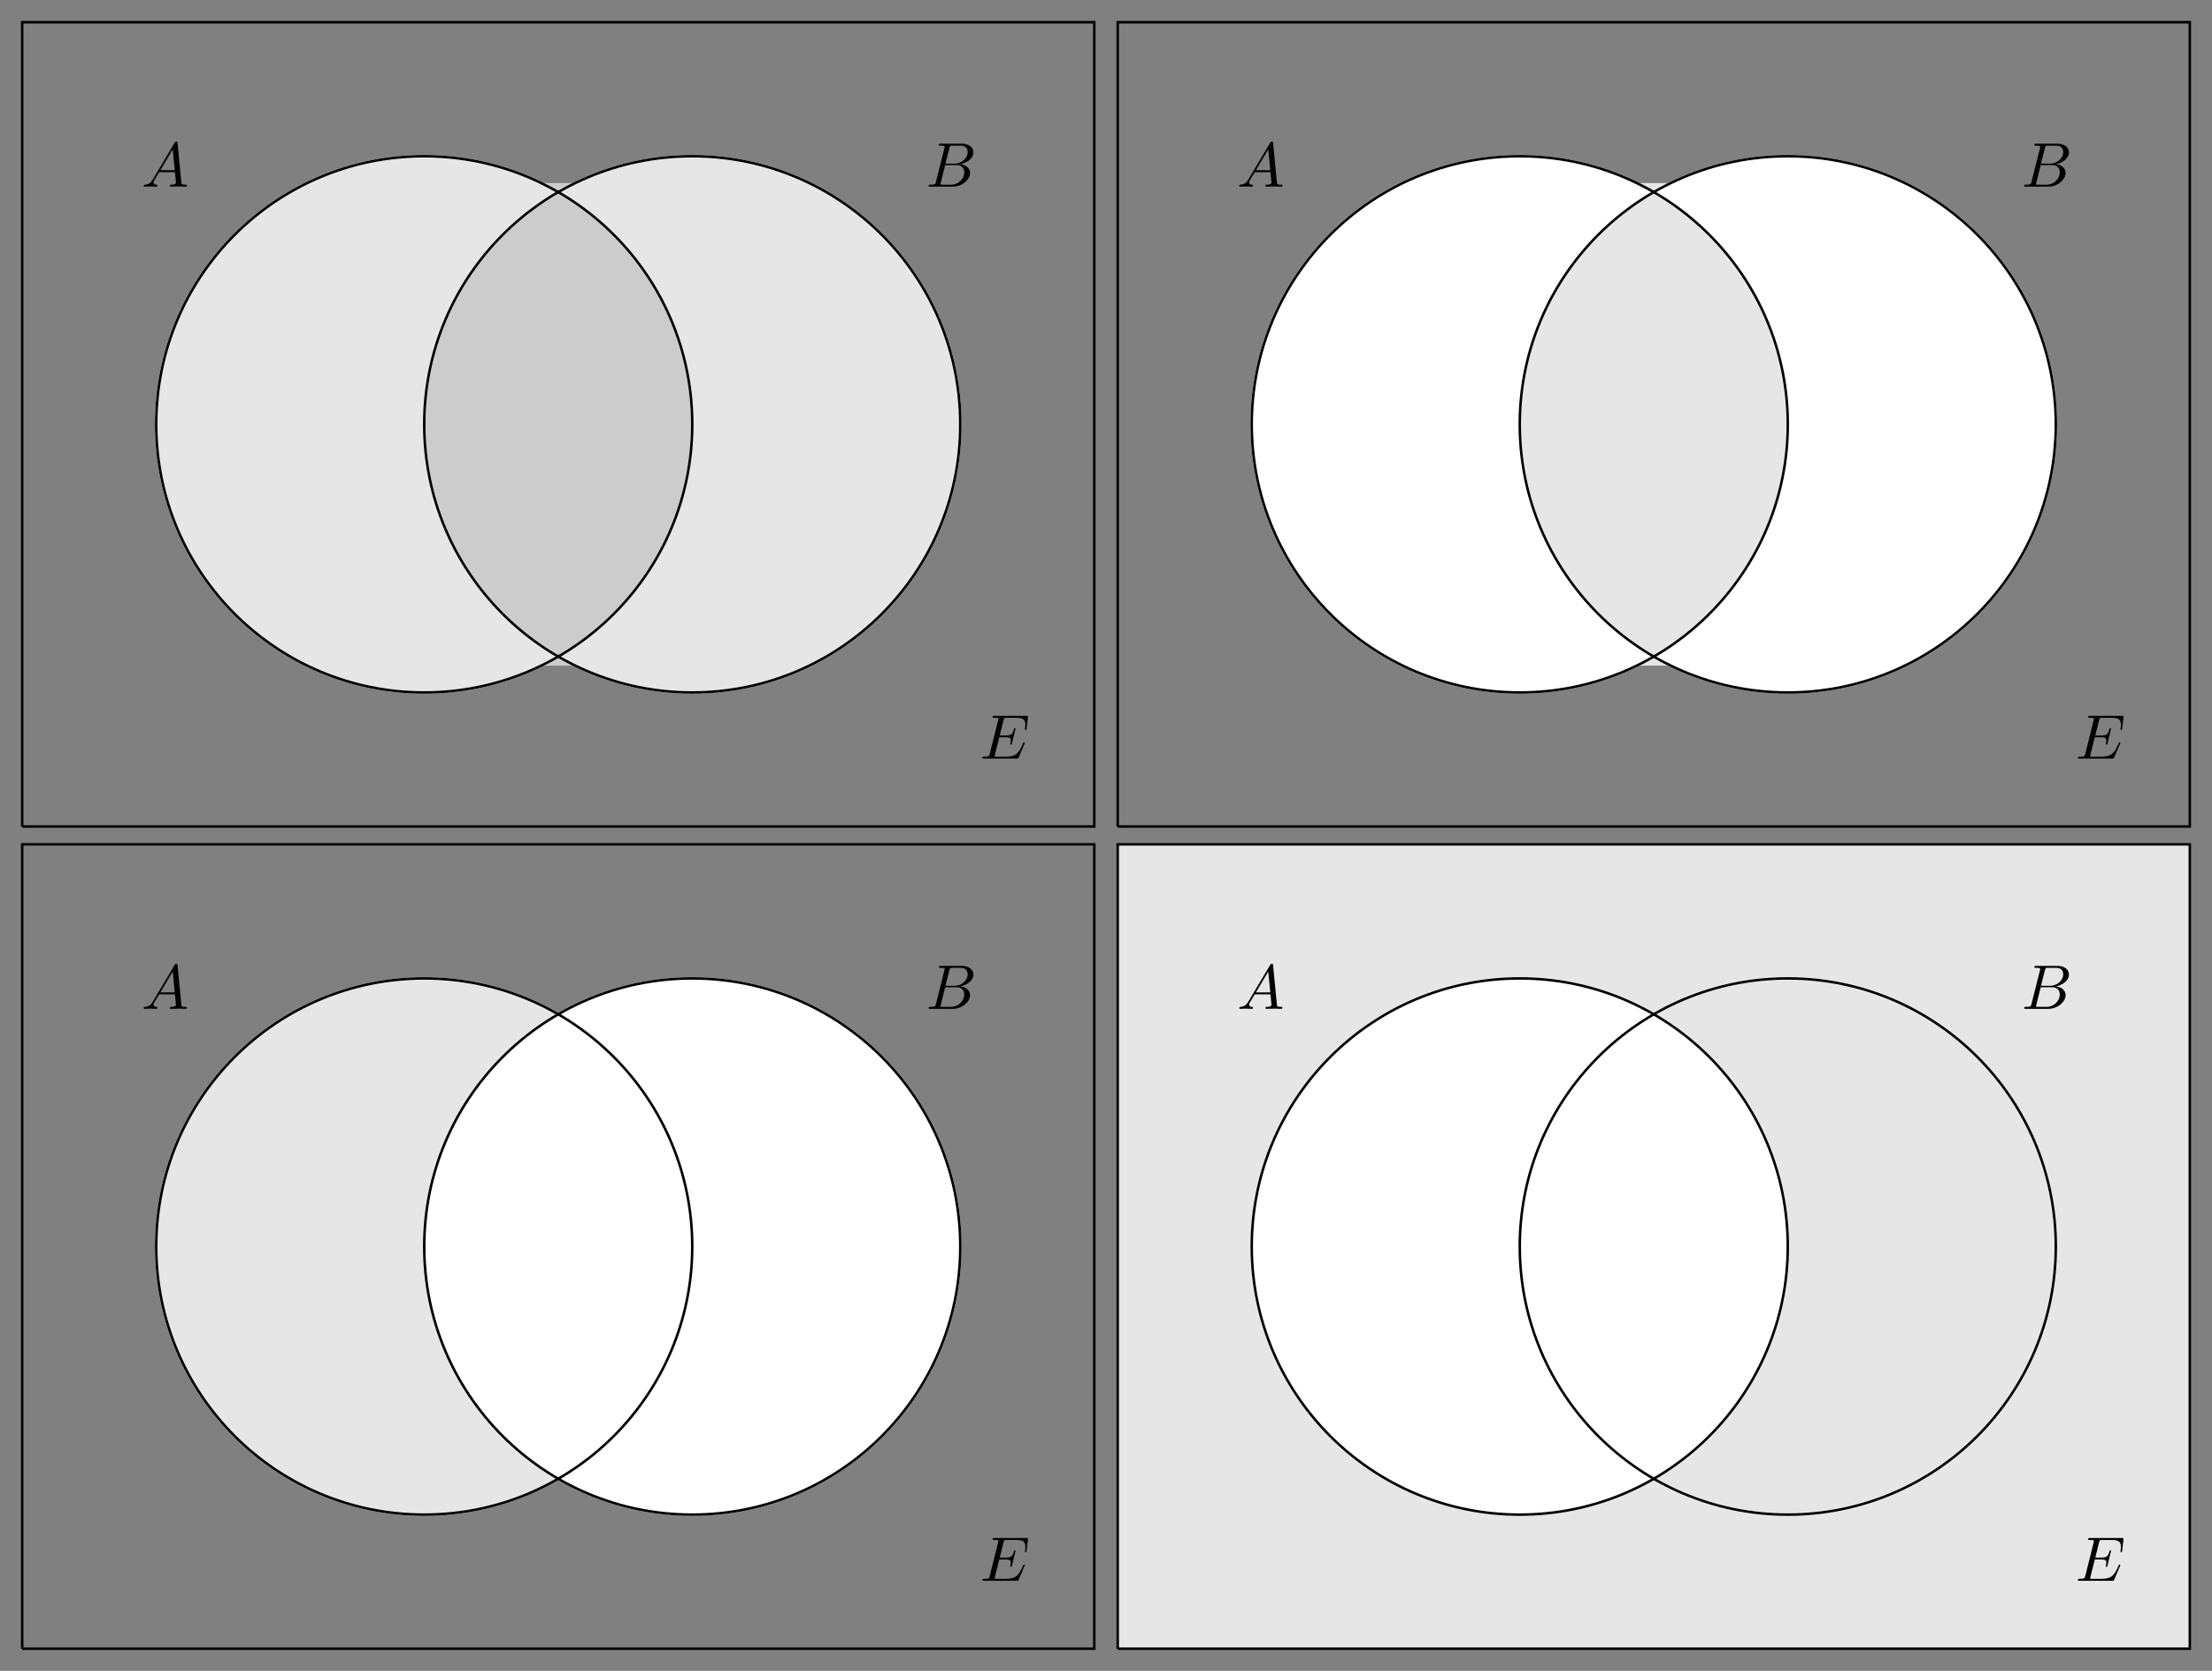
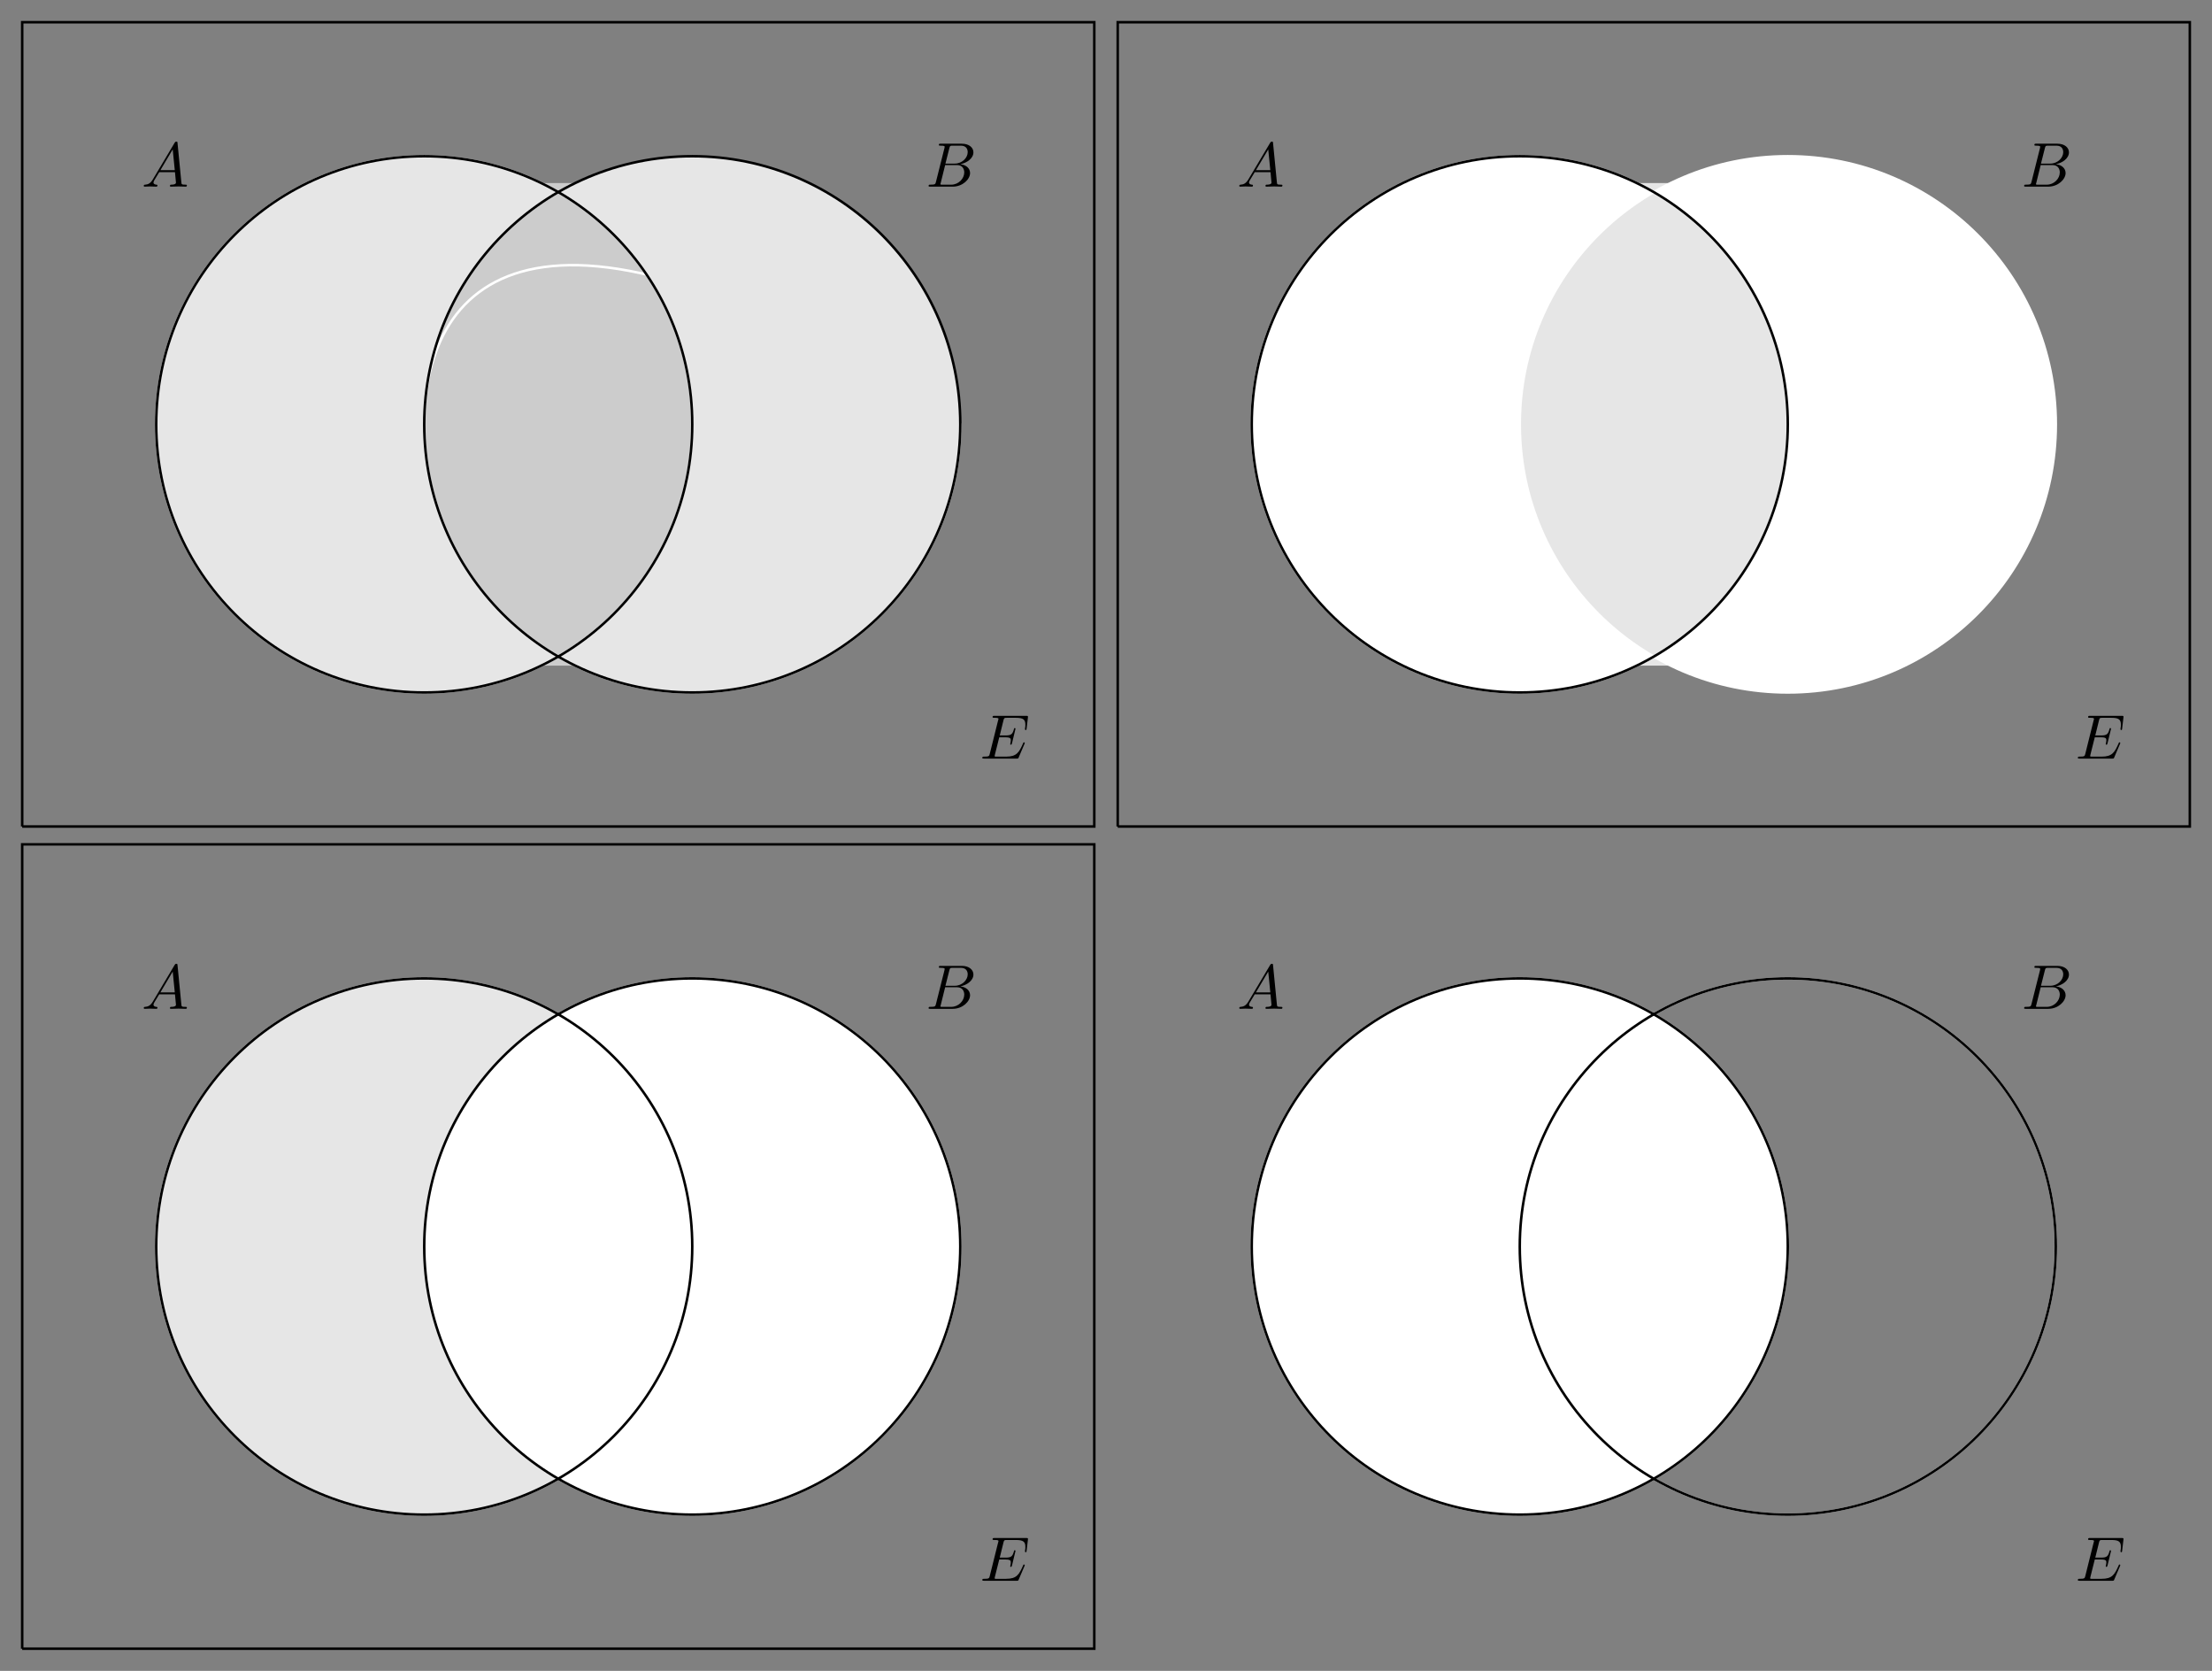
<svg xmlns="http://www.w3.org/2000/svg" xmlns:xlink="http://www.w3.org/1999/xlink" width="350.915pt" height="264.992pt" viewBox="0 0 350.915 264.992">
  <rect x="0" y="0" width="350.915" height="264.992" fill="#808080" stroke="none" />
  <defs>
    <g>
      <g id="glyph-0-0">
        <path d="M 1.781 -1.141 C 1.391 -0.484 1 -0.344 0.562 -0.312 C 0.438 -0.297 0.344 -0.297 0.344 -0.109 C 0.344 -0.047 0.406 0 0.484 0 C 0.75 0 1.062 -0.031 1.328 -0.031 C 1.672 -0.031 2.016 0 2.328 0 C 2.391 0 2.516 0 2.516 -0.188 C 2.516 -0.297 2.438 -0.312 2.359 -0.312 C 2.141 -0.328 1.891 -0.406 1.891 -0.656 C 1.891 -0.781 1.953 -0.891 2.031 -1.031 L 2.797 -2.297 L 5.297 -2.297 C 5.312 -2.094 5.453 -0.734 5.453 -0.641 C 5.453 -0.344 4.938 -0.312 4.734 -0.312 C 4.594 -0.312 4.5 -0.312 4.5 -0.109 C 4.5 0 4.609 0 4.641 0 C 5.047 0 5.469 -0.031 5.875 -0.031 C 6.125 -0.031 6.766 0 7.016 0 C 7.062 0 7.188 0 7.188 -0.203 C 7.188 -0.312 7.094 -0.312 6.953 -0.312 C 6.344 -0.312 6.344 -0.375 6.312 -0.672 L 5.703 -6.891 C 5.688 -7.094 5.688 -7.141 5.516 -7.141 C 5.359 -7.141 5.312 -7.062 5.25 -6.969 Z M 2.984 -2.609 L 4.938 -5.906 L 5.266 -2.609 Z M 2.984 -2.609 " />
      </g>
      <g id="glyph-0-1">
        <path d="M 1.594 -0.781 C 1.5 -0.391 1.469 -0.312 0.688 -0.312 C 0.516 -0.312 0.422 -0.312 0.422 -0.109 C 0.422 0 0.516 0 0.688 0 L 4.25 0 C 5.828 0 7 -1.172 7 -2.156 C 7 -2.875 6.422 -3.453 5.453 -3.562 C 6.484 -3.75 7.531 -4.484 7.531 -5.438 C 7.531 -6.172 6.875 -6.812 5.688 -6.812 L 2.328 -6.812 C 2.141 -6.812 2.047 -6.812 2.047 -6.609 C 2.047 -6.5 2.141 -6.5 2.328 -6.5 C 2.344 -6.5 2.531 -6.5 2.703 -6.484 C 2.875 -6.453 2.969 -6.453 2.969 -6.312 C 2.969 -6.281 2.953 -6.25 2.938 -6.125 Z M 3.094 -3.656 L 3.719 -6.125 C 3.812 -6.469 3.828 -6.5 4.25 -6.5 L 5.547 -6.5 C 6.422 -6.5 6.625 -5.906 6.625 -5.469 C 6.625 -4.594 5.766 -3.656 4.562 -3.656 Z M 2.656 -0.312 C 2.516 -0.312 2.5 -0.312 2.438 -0.312 C 2.328 -0.328 2.297 -0.344 2.297 -0.422 C 2.297 -0.453 2.297 -0.469 2.359 -0.641 L 3.047 -3.422 L 4.922 -3.422 C 5.875 -3.422 6.078 -2.688 6.078 -2.266 C 6.078 -1.281 5.188 -0.312 4 -0.312 Z M 2.656 -0.312 " />
      </g>
      <g id="glyph-0-2">
        <path d="M 7.062 -2.328 C 7.078 -2.375 7.109 -2.438 7.109 -2.469 C 7.109 -2.469 7.109 -2.578 6.984 -2.578 C 6.891 -2.578 6.875 -2.516 6.859 -2.453 C 6.203 -0.984 5.844 -0.312 4.141 -0.312 L 2.688 -0.312 C 2.547 -0.312 2.516 -0.312 2.469 -0.312 C 2.359 -0.328 2.328 -0.344 2.328 -0.422 C 2.328 -0.453 2.328 -0.469 2.375 -0.641 L 3.062 -3.375 L 4.047 -3.375 C 4.891 -3.375 4.891 -3.156 4.891 -2.906 C 4.891 -2.844 4.891 -2.719 4.828 -2.422 C 4.812 -2.375 4.797 -2.344 4.797 -2.312 C 4.797 -2.266 4.828 -2.203 4.922 -2.203 C 5 -2.203 5.031 -2.25 5.078 -2.406 L 5.641 -4.734 C 5.641 -4.797 5.594 -4.844 5.516 -4.844 C 5.438 -4.844 5.406 -4.781 5.391 -4.672 C 5.172 -3.906 5 -3.672 4.078 -3.672 L 3.141 -3.672 L 3.734 -6.078 C 3.828 -6.438 3.844 -6.469 4.281 -6.469 L 5.688 -6.469 C 6.891 -6.469 7.203 -6.188 7.203 -5.359 C 7.203 -5.125 7.203 -5.109 7.156 -4.828 C 7.156 -4.781 7.141 -4.703 7.141 -4.656 C 7.141 -4.609 7.172 -4.531 7.266 -4.531 C 7.375 -4.531 7.391 -4.594 7.406 -4.781 L 7.609 -6.516 C 7.641 -6.781 7.594 -6.781 7.344 -6.781 L 2.297 -6.781 C 2.109 -6.781 2 -6.781 2 -6.578 C 2 -6.469 2.094 -6.469 2.281 -6.469 C 2.656 -6.469 2.938 -6.469 2.938 -6.297 C 2.938 -6.25 2.938 -6.234 2.875 -6.047 L 1.562 -0.781 C 1.469 -0.391 1.453 -0.312 0.656 -0.312 C 0.484 -0.312 0.375 -0.312 0.375 -0.125 C 0.375 0 0.469 0 0.656 0 L 5.828 0 C 6.062 0 6.078 -0.016 6.141 -0.172 Z M 7.062 -2.328 " />
      </g>
      <g id="glyph-1-0">
        <path d="M 1.781 -1.141 C 1.391 -0.484 1 -0.344 0.562 -0.312 C 0.438 -0.297 0.344 -0.297 0.344 -0.109 C 0.344 -0.047 0.406 0 0.484 0 C 0.75 0 1.062 -0.031 1.328 -0.031 C 1.672 -0.031 2.016 0 2.328 0 C 2.391 0 2.516 0 2.516 -0.188 C 2.516 -0.297 2.438 -0.312 2.359 -0.312 C 2.141 -0.328 1.891 -0.406 1.891 -0.656 C 1.891 -0.781 1.953 -0.891 2.031 -1.031 L 2.797 -2.297 L 5.297 -2.297 C 5.312 -2.094 5.453 -0.734 5.453 -0.641 C 5.453 -0.344 4.938 -0.312 4.734 -0.312 C 4.594 -0.312 4.5 -0.312 4.5 -0.109 C 4.5 0 4.609 0 4.641 0 C 5.047 0 5.469 -0.031 5.875 -0.031 C 6.125 -0.031 6.766 0 7.016 0 C 7.062 0 7.188 0 7.188 -0.203 C 7.188 -0.312 7.094 -0.312 6.953 -0.312 C 6.344 -0.312 6.344 -0.375 6.312 -0.672 L 5.703 -6.891 C 5.688 -7.094 5.688 -7.141 5.516 -7.141 C 5.359 -7.141 5.312 -7.062 5.25 -6.969 Z M 2.984 -2.609 L 4.938 -5.906 L 5.266 -2.609 Z M 2.984 -2.609 " />
      </g>
      <g id="glyph-1-1">
        <path d="M 1.594 -0.781 C 1.5 -0.391 1.469 -0.312 0.688 -0.312 C 0.516 -0.312 0.422 -0.312 0.422 -0.109 C 0.422 0 0.516 0 0.688 0 L 4.25 0 C 5.828 0 7 -1.172 7 -2.156 C 7 -2.875 6.422 -3.453 5.453 -3.562 C 6.484 -3.75 7.531 -4.484 7.531 -5.438 C 7.531 -6.172 6.875 -6.812 5.688 -6.812 L 2.328 -6.812 C 2.141 -6.812 2.047 -6.812 2.047 -6.609 C 2.047 -6.5 2.141 -6.5 2.328 -6.5 C 2.344 -6.5 2.531 -6.5 2.703 -6.484 C 2.875 -6.453 2.969 -6.453 2.969 -6.312 C 2.969 -6.281 2.953 -6.25 2.938 -6.125 Z M 3.094 -3.656 L 3.719 -6.125 C 3.812 -6.469 3.828 -6.5 4.25 -6.5 L 5.547 -6.5 C 6.422 -6.5 6.625 -5.906 6.625 -5.469 C 6.625 -4.594 5.766 -3.656 4.562 -3.656 Z M 2.656 -0.312 C 2.516 -0.312 2.5 -0.312 2.438 -0.312 C 2.328 -0.328 2.297 -0.344 2.297 -0.422 C 2.297 -0.453 2.297 -0.469 2.359 -0.641 L 3.047 -3.422 L 4.922 -3.422 C 5.875 -3.422 6.078 -2.688 6.078 -2.266 C 6.078 -1.281 5.188 -0.312 4 -0.312 Z M 2.656 -0.312 " />
      </g>
      <g id="glyph-1-2">
        <path d="M 7.062 -2.328 C 7.078 -2.375 7.109 -2.438 7.109 -2.469 C 7.109 -2.469 7.109 -2.578 6.984 -2.578 C 6.891 -2.578 6.875 -2.516 6.859 -2.453 C 6.203 -0.984 5.844 -0.312 4.141 -0.312 L 2.688 -0.312 C 2.547 -0.312 2.516 -0.312 2.469 -0.312 C 2.359 -0.328 2.328 -0.344 2.328 -0.422 C 2.328 -0.453 2.328 -0.469 2.375 -0.641 L 3.062 -3.375 L 4.047 -3.375 C 4.891 -3.375 4.891 -3.156 4.891 -2.906 C 4.891 -2.844 4.891 -2.719 4.828 -2.422 C 4.812 -2.375 4.797 -2.344 4.797 -2.312 C 4.797 -2.266 4.828 -2.203 4.922 -2.203 C 5 -2.203 5.031 -2.25 5.078 -2.406 L 5.641 -4.734 C 5.641 -4.797 5.594 -4.844 5.516 -4.844 C 5.438 -4.844 5.406 -4.781 5.391 -4.672 C 5.172 -3.906 5 -3.672 4.078 -3.672 L 3.141 -3.672 L 3.734 -6.078 C 3.828 -6.438 3.844 -6.469 4.281 -6.469 L 5.688 -6.469 C 6.891 -6.469 7.203 -6.188 7.203 -5.359 C 7.203 -5.125 7.203 -5.109 7.156 -4.828 C 7.156 -4.781 7.141 -4.703 7.141 -4.656 C 7.141 -4.609 7.172 -4.531 7.266 -4.531 C 7.375 -4.531 7.391 -4.594 7.406 -4.781 L 7.609 -6.516 C 7.641 -6.781 7.594 -6.781 7.344 -6.781 L 2.297 -6.781 C 2.109 -6.781 2 -6.781 2 -6.578 C 2 -6.469 2.094 -6.469 2.281 -6.469 C 2.656 -6.469 2.938 -6.469 2.938 -6.297 C 2.938 -6.25 2.938 -6.234 2.875 -6.047 L 1.562 -0.781 C 1.469 -0.391 1.453 -0.312 0.656 -0.312 C 0.484 -0.312 0.375 -0.312 0.375 -0.125 C 0.375 0 0.469 0 0.656 0 L 5.828 0 C 6.062 0 6.078 -0.016 6.141 -0.172 Z M 7.062 -2.328 " />
      </g>
      <g id="glyph-2-0">
        <path d="M 1.781 -1.141 C 1.391 -0.484 1 -0.344 0.562 -0.312 C 0.438 -0.297 0.344 -0.297 0.344 -0.109 C 0.344 -0.047 0.406 0 0.484 0 C 0.75 0 1.062 -0.031 1.328 -0.031 C 1.672 -0.031 2.016 0 2.328 0 C 2.391 0 2.516 0 2.516 -0.188 C 2.516 -0.297 2.438 -0.312 2.359 -0.312 C 2.141 -0.328 1.891 -0.406 1.891 -0.656 C 1.891 -0.781 1.953 -0.891 2.031 -1.031 L 2.797 -2.297 L 5.297 -2.297 C 5.312 -2.094 5.453 -0.734 5.453 -0.641 C 5.453 -0.344 4.938 -0.312 4.734 -0.312 C 4.594 -0.312 4.5 -0.312 4.5 -0.109 C 4.5 0 4.609 0 4.641 0 C 5.047 0 5.469 -0.031 5.875 -0.031 C 6.125 -0.031 6.766 0 7.016 0 C 7.062 0 7.188 0 7.188 -0.203 C 7.188 -0.312 7.094 -0.312 6.953 -0.312 C 6.344 -0.312 6.344 -0.375 6.312 -0.672 L 5.703 -6.891 C 5.688 -7.094 5.688 -7.141 5.516 -7.141 C 5.359 -7.141 5.312 -7.062 5.25 -6.969 Z M 2.984 -2.609 L 4.938 -5.906 L 5.266 -2.609 Z M 2.984 -2.609 " />
      </g>
      <g id="glyph-2-1">
        <path d="M 1.594 -0.781 C 1.5 -0.391 1.469 -0.312 0.688 -0.312 C 0.516 -0.312 0.422 -0.312 0.422 -0.109 C 0.422 0 0.516 0 0.688 0 L 4.25 0 C 5.828 0 7 -1.172 7 -2.156 C 7 -2.875 6.422 -3.453 5.453 -3.562 C 6.484 -3.75 7.531 -4.484 7.531 -5.438 C 7.531 -6.172 6.875 -6.812 5.688 -6.812 L 2.328 -6.812 C 2.141 -6.812 2.047 -6.812 2.047 -6.609 C 2.047 -6.5 2.141 -6.5 2.328 -6.5 C 2.344 -6.5 2.531 -6.5 2.703 -6.484 C 2.875 -6.453 2.969 -6.453 2.969 -6.312 C 2.969 -6.281 2.953 -6.25 2.938 -6.125 Z M 3.094 -3.656 L 3.719 -6.125 C 3.812 -6.469 3.828 -6.5 4.25 -6.5 L 5.547 -6.5 C 6.422 -6.5 6.625 -5.906 6.625 -5.469 C 6.625 -4.594 5.766 -3.656 4.562 -3.656 Z M 2.656 -0.312 C 2.516 -0.312 2.5 -0.312 2.438 -0.312 C 2.328 -0.328 2.297 -0.344 2.297 -0.422 C 2.297 -0.453 2.297 -0.469 2.359 -0.641 L 3.047 -3.422 L 4.922 -3.422 C 5.875 -3.422 6.078 -2.688 6.078 -2.266 C 6.078 -1.281 5.188 -0.312 4 -0.312 Z M 2.656 -0.312 " />
      </g>
      <g id="glyph-2-2">
        <path d="M 7.062 -2.328 C 7.078 -2.375 7.109 -2.438 7.109 -2.469 C 7.109 -2.469 7.109 -2.578 6.984 -2.578 C 6.891 -2.578 6.875 -2.516 6.859 -2.453 C 6.203 -0.984 5.844 -0.312 4.141 -0.312 L 2.688 -0.312 C 2.547 -0.312 2.516 -0.312 2.469 -0.312 C 2.359 -0.328 2.328 -0.344 2.328 -0.422 C 2.328 -0.453 2.328 -0.469 2.375 -0.641 L 3.062 -3.375 L 4.047 -3.375 C 4.891 -3.375 4.891 -3.156 4.891 -2.906 C 4.891 -2.844 4.891 -2.719 4.828 -2.422 C 4.812 -2.375 4.797 -2.344 4.797 -2.312 C 4.797 -2.266 4.828 -2.203 4.922 -2.203 C 5 -2.203 5.031 -2.25 5.078 -2.406 L 5.641 -4.734 C 5.641 -4.797 5.594 -4.844 5.516 -4.844 C 5.438 -4.844 5.406 -4.781 5.391 -4.672 C 5.172 -3.906 5 -3.672 4.078 -3.672 L 3.141 -3.672 L 3.734 -6.078 C 3.828 -6.438 3.844 -6.469 4.281 -6.469 L 5.688 -6.469 C 6.891 -6.469 7.203 -6.188 7.203 -5.359 C 7.203 -5.125 7.203 -5.109 7.156 -4.828 C 7.156 -4.781 7.141 -4.703 7.141 -4.656 C 7.141 -4.609 7.172 -4.531 7.266 -4.531 C 7.375 -4.531 7.391 -4.594 7.406 -4.781 L 7.609 -6.516 C 7.641 -6.781 7.594 -6.781 7.344 -6.781 L 2.297 -6.781 C 2.109 -6.781 2 -6.781 2 -6.578 C 2 -6.469 2.094 -6.469 2.281 -6.469 C 2.656 -6.469 2.938 -6.469 2.938 -6.297 C 2.938 -6.25 2.938 -6.234 2.875 -6.047 L 1.562 -0.781 C 1.469 -0.391 1.453 -0.312 0.656 -0.312 C 0.484 -0.312 0.375 -0.312 0.375 -0.125 C 0.375 0 0.469 0 0.656 0 L 5.828 0 C 6.062 0 6.078 -0.016 6.141 -0.172 Z M 7.062 -2.328 " />
      </g>
      <g id="glyph-3-0">
        <path d="M 1.781 -1.141 C 1.391 -0.484 1 -0.344 0.562 -0.312 C 0.438 -0.297 0.344 -0.297 0.344 -0.109 C 0.344 -0.047 0.406 0 0.484 0 C 0.75 0 1.062 -0.031 1.328 -0.031 C 1.672 -0.031 2.016 0 2.328 0 C 2.391 0 2.516 0 2.516 -0.188 C 2.516 -0.297 2.438 -0.312 2.359 -0.312 C 2.141 -0.328 1.891 -0.406 1.891 -0.656 C 1.891 -0.781 1.953 -0.891 2.031 -1.031 L 2.797 -2.297 L 5.297 -2.297 C 5.312 -2.094 5.453 -0.734 5.453 -0.641 C 5.453 -0.344 4.938 -0.312 4.734 -0.312 C 4.594 -0.312 4.5 -0.312 4.5 -0.109 C 4.5 0 4.609 0 4.641 0 C 5.047 0 5.469 -0.031 5.875 -0.031 C 6.125 -0.031 6.766 0 7.016 0 C 7.062 0 7.188 0 7.188 -0.203 C 7.188 -0.312 7.094 -0.312 6.953 -0.312 C 6.344 -0.312 6.344 -0.375 6.312 -0.672 L 5.703 -6.891 C 5.688 -7.094 5.688 -7.141 5.516 -7.141 C 5.359 -7.141 5.312 -7.062 5.25 -6.969 Z M 2.984 -2.609 L 4.938 -5.906 L 5.266 -2.609 Z M 2.984 -2.609 " />
      </g>
      <g id="glyph-3-1">
        <path d="M 1.594 -0.781 C 1.5 -0.391 1.469 -0.312 0.688 -0.312 C 0.516 -0.312 0.422 -0.312 0.422 -0.109 C 0.422 0 0.516 0 0.688 0 L 4.25 0 C 5.828 0 7 -1.172 7 -2.156 C 7 -2.875 6.422 -3.453 5.453 -3.562 C 6.484 -3.75 7.531 -4.484 7.531 -5.438 C 7.531 -6.172 6.875 -6.812 5.688 -6.812 L 2.328 -6.812 C 2.141 -6.812 2.047 -6.812 2.047 -6.609 C 2.047 -6.5 2.141 -6.5 2.328 -6.5 C 2.344 -6.5 2.531 -6.5 2.703 -6.484 C 2.875 -6.453 2.969 -6.453 2.969 -6.312 C 2.969 -6.281 2.953 -6.25 2.938 -6.125 Z M 3.094 -3.656 L 3.719 -6.125 C 3.812 -6.469 3.828 -6.5 4.25 -6.5 L 5.547 -6.5 C 6.422 -6.5 6.625 -5.906 6.625 -5.469 C 6.625 -4.594 5.766 -3.656 4.562 -3.656 Z M 2.656 -0.312 C 2.516 -0.312 2.5 -0.312 2.438 -0.312 C 2.328 -0.328 2.297 -0.344 2.297 -0.422 C 2.297 -0.453 2.297 -0.469 2.359 -0.641 L 3.047 -3.422 L 4.922 -3.422 C 5.875 -3.422 6.078 -2.688 6.078 -2.266 C 6.078 -1.281 5.188 -0.312 4 -0.312 Z M 2.656 -0.312 " />
      </g>
      <g id="glyph-3-2">
        <path d="M 7.062 -2.328 C 7.078 -2.375 7.109 -2.438 7.109 -2.469 C 7.109 -2.469 7.109 -2.578 6.984 -2.578 C 6.891 -2.578 6.875 -2.516 6.859 -2.453 C 6.203 -0.984 5.844 -0.312 4.141 -0.312 L 2.688 -0.312 C 2.547 -0.312 2.516 -0.312 2.469 -0.312 C 2.359 -0.328 2.328 -0.344 2.328 -0.422 C 2.328 -0.453 2.328 -0.469 2.375 -0.641 L 3.062 -3.375 L 4.047 -3.375 C 4.891 -3.375 4.891 -3.156 4.891 -2.906 C 4.891 -2.844 4.891 -2.719 4.828 -2.422 C 4.812 -2.375 4.797 -2.344 4.797 -2.312 C 4.797 -2.266 4.828 -2.203 4.922 -2.203 C 5 -2.203 5.031 -2.25 5.078 -2.406 L 5.641 -4.734 C 5.641 -4.797 5.594 -4.844 5.516 -4.844 C 5.438 -4.844 5.406 -4.781 5.391 -4.672 C 5.172 -3.906 5 -3.672 4.078 -3.672 L 3.141 -3.672 L 3.734 -6.078 C 3.828 -6.438 3.844 -6.469 4.281 -6.469 L 5.688 -6.469 C 6.891 -6.469 7.203 -6.188 7.203 -5.359 C 7.203 -5.125 7.203 -5.109 7.156 -4.828 C 7.156 -4.781 7.141 -4.703 7.141 -4.656 C 7.141 -4.609 7.172 -4.531 7.266 -4.531 C 7.375 -4.531 7.391 -4.594 7.406 -4.781 L 7.609 -6.516 C 7.641 -6.781 7.594 -6.781 7.344 -6.781 L 2.297 -6.781 C 2.109 -6.781 2 -6.781 2 -6.578 C 2 -6.469 2.094 -6.469 2.281 -6.469 C 2.656 -6.469 2.938 -6.469 2.938 -6.297 C 2.938 -6.25 2.938 -6.234 2.875 -6.047 L 1.562 -0.781 C 1.469 -0.391 1.453 -0.312 0.656 -0.312 C 0.484 -0.312 0.375 -0.312 0.375 -0.125 C 0.375 0 0.469 0 0.656 0 L 5.828 0 C 6.062 0 6.078 -0.016 6.141 -0.172 Z M 7.062 -2.328 " />
      </g>
    </g>
    <clipPath id="clip-0">
      <path clip-rule="nonzero" d="M 3.32 3.32 L 173.797 3.32 L 173.797 131.277 L 3.32 131.277 Z M 3.32 3.32 " />
    </clipPath>
    <clipPath id="clip-1">
      <path clip-rule="nonzero" d="M 177.117 3.32 L 347.594 3.32 L 347.594 131.277 L 177.117 131.277 Z M 177.117 3.32 " />
    </clipPath>
    <clipPath id="clip-2">
      <path clip-rule="nonzero" d="M 3.32 133.715 L 173.797 133.715 L 173.797 261.672 L 3.32 261.672 Z M 3.32 133.715 " />
    </clipPath>
    <clipPath id="clip-3">
-       <path clip-rule="nonzero" d="M 177.117 133.715 L 347.594 133.715 L 347.594 261.672 L 177.117 261.672 Z M 177.117 133.715 " />
-     </clipPath>
+       </clipPath>
  </defs>
  <path fill-rule="nonzero" fill="rgb(79.999%, 79.999%, 79.999%)" fill-opacity="1" d="M 60.215 105.566 L 60.215 29.031 L 116.906 29.031 L 116.906 105.566 L 60.215 105.566 " />
  <g clip-path="url(#clip-0)">
    <path fill="none" stroke-width="0.399" stroke-linecap="butt" stroke-linejoin="miter" stroke="rgb(0%, 0%, 0%)" stroke-opacity="1" stroke-miterlimit="10" d="M -0 0.001 L -0 127.559 L 170.082 127.559 L 170.082 0.001 L -0 0.001 " transform="matrix(1, 0, 0, -1, 3.52, 131.079)" />
  </g>
  <path fill="none" stroke-width="0.399" stroke-linecap="butt" stroke-linejoin="miter" stroke="rgb(100%, 100%, 100%)" stroke-opacity="1" stroke-miterlimit="10" d="M 106.3 63.782 C 106.3 87.263 87.265 106.302 63.781 106.302 C 40.296 106.302 21.261 87.263 21.261 63.782 C 21.261 40.298 40.296 21.259 63.781 21.259 C 87.265 21.259 106.3 40.298 106.3 63.782 Z M 106.3 63.782 " transform="matrix(1, 0, 0, -1, 3.52, 131.079)" />
-   <path fill="none" stroke-width="0.399" stroke-linecap="butt" stroke-linejoin="miter" stroke="rgb(100%, 100%, 100%)" stroke-opacity="1" stroke-miterlimit="10" d="M 148.82 63.782 C 148.82 87.263 129.785 106.302 106.3 106.302 C 82.816 106.302 63.781 87.263 63.781 63.782 C 63.781 40.298 82.816 21.259 106.3 21.259 C 129.785 21.259 148.82 40.298 148.82 63.782 Z M 148.82 63.782 " transform="matrix(1, 0, 0, -1, 3.52, 131.079)" />
+   <path fill="none" stroke-width="0.399" stroke-linecap="butt" stroke-linejoin="miter" stroke="rgb(100%, 100%, 100%)" stroke-opacity="1" stroke-miterlimit="10" d="M 148.82 63.782 C 82.816 106.302 63.781 87.263 63.781 63.782 C 63.781 40.298 82.816 21.259 106.3 21.259 C 129.785 21.259 148.82 40.298 148.82 63.782 Z M 148.82 63.782 " transform="matrix(1, 0, 0, -1, 3.52, 131.079)" />
  <path fill-rule="nonzero" fill="rgb(89.999%, 89.999%, 89.999%)" fill-opacity="1" d="M 67.301 67.297 L 109.82 67.297 C 109.82 43.816 90.785 24.777 67.301 24.777 C 43.816 24.777 24.781 43.816 24.781 67.297 C 24.781 90.781 43.816 109.82 67.301 109.82 C 90.785 109.82 109.82 90.781 109.82 67.297 Z M 152.34 67.297 C 152.34 90.781 133.305 109.82 109.82 109.82 C 86.336 109.82 67.301 90.781 67.301 67.297 C 67.301 43.816 86.336 24.777 109.82 24.777 C 133.305 24.777 152.34 43.816 152.34 67.297 L 109.82 67.297 Z M 152.34 67.297 " />
  <path fill="none" stroke-width="0.399" stroke-linecap="butt" stroke-linejoin="miter" stroke="rgb(0%, 0%, 0%)" stroke-opacity="1" stroke-miterlimit="10" d="M 106.3 63.782 C 106.3 87.263 87.265 106.302 63.781 106.302 C 40.296 106.302 21.261 87.263 21.261 63.782 C 21.261 40.298 40.296 21.259 63.781 21.259 C 87.265 21.259 106.3 40.298 106.3 63.782 Z M 106.3 63.782 " transform="matrix(1, 0, 0, -1, 3.52, 131.079)" />
  <path fill="none" stroke-width="0.399" stroke-linecap="butt" stroke-linejoin="miter" stroke="rgb(0%, 0%, 0%)" stroke-opacity="1" stroke-miterlimit="10" d="M 148.82 63.782 C 148.82 87.263 129.785 106.302 106.3 106.302 C 82.816 106.302 63.781 87.263 63.781 63.782 C 63.781 40.298 82.816 21.259 106.3 21.259 C 129.785 21.259 148.82 40.298 148.82 63.782 Z M 148.82 63.782 " transform="matrix(1, 0, 0, -1, 3.52, 131.079)" />
  <g fill="rgb(0%, 0%, 0%)" fill-opacity="1">
    <use xlink:href="#glyph-0-0" x="22.461" y="29.601" />
  </g>
  <g fill="rgb(0%, 0%, 0%)" fill-opacity="1">
    <use xlink:href="#glyph-0-1" x="146.893" y="29.601" />
  </g>
  <g fill="rgb(0%, 0%, 0%)" fill-opacity="1">
    <use xlink:href="#glyph-0-2" x="155.461" y="120.309" />
  </g>
  <path fill-rule="nonzero" fill="rgb(89.999%, 89.999%, 89.999%)" fill-opacity="1" d="M 234.012 105.566 L 234.012 29.031 L 290.703 29.031 L 290.703 105.566 L 234.012 105.566 " />
  <g clip-path="url(#clip-1)">
    <path fill="none" stroke-width="0.399" stroke-linecap="butt" stroke-linejoin="miter" stroke="rgb(0%, 0%, 0%)" stroke-opacity="1" stroke-miterlimit="10" d="M -0.001 0.001 L -0.001 127.559 L 170.081 127.559 L 170.081 0.001 L -0.001 0.001 " transform="matrix(1, 0, 0, -1, 177.317, 131.079)" />
  </g>
  <path fill="none" stroke-width="0.399" stroke-linecap="butt" stroke-linejoin="miter" stroke="rgb(100%, 100%, 100%)" stroke-opacity="1" stroke-miterlimit="10" d="M 106.3 63.782 C 106.3 87.263 87.265 106.302 63.781 106.302 C 40.296 106.302 21.261 87.263 21.261 63.782 C 21.261 40.298 40.296 21.259 63.781 21.259 C 87.265 21.259 106.3 40.298 106.3 63.782 Z M 106.3 63.782 " transform="matrix(1, 0, 0, -1, 177.317, 131.079)" />
  <path fill="none" stroke-width="0.399" stroke-linecap="butt" stroke-linejoin="miter" stroke="rgb(100%, 100%, 100%)" stroke-opacity="1" stroke-miterlimit="10" d="M 148.82 63.782 C 148.82 87.263 129.785 106.302 106.3 106.302 C 82.816 106.302 63.781 87.263 63.781 63.782 C 63.781 40.298 82.816 21.259 106.3 21.259 C 129.785 21.259 148.82 40.298 148.82 63.782 Z M 148.82 63.782 " transform="matrix(1, 0, 0, -1, 177.317, 131.079)" />
  <path fill-rule="nonzero" fill="rgb(100%, 100%, 100%)" fill-opacity="1" d="M 241.098 67.297 L 283.617 67.297 C 283.617 43.816 264.582 24.777 241.098 24.777 C 217.613 24.777 198.578 43.816 198.578 67.297 C 198.578 90.781 217.613 109.82 241.098 109.82 C 264.582 109.82 283.617 90.781 283.617 67.297 Z M 326.137 67.297 C 326.137 90.781 307.102 109.82 283.617 109.82 C 260.133 109.82 241.098 90.781 241.098 67.297 C 241.098 43.816 260.133 24.777 283.617 24.777 C 307.102 24.777 326.137 43.816 326.137 67.297 L 283.617 67.297 Z M 326.137 67.297 " />
  <path fill="none" stroke-width="0.399" stroke-linecap="butt" stroke-linejoin="miter" stroke="rgb(0%, 0%, 0%)" stroke-opacity="1" stroke-miterlimit="10" d="M 106.3 63.782 C 106.3 87.263 87.265 106.302 63.781 106.302 C 40.296 106.302 21.261 87.263 21.261 63.782 C 21.261 40.298 40.296 21.259 63.781 21.259 C 87.265 21.259 106.3 40.298 106.3 63.782 Z M 106.3 63.782 " transform="matrix(1, 0, 0, -1, 177.317, 131.079)" />
-   <path fill="none" stroke-width="0.399" stroke-linecap="butt" stroke-linejoin="miter" stroke="rgb(0%, 0%, 0%)" stroke-opacity="1" stroke-miterlimit="10" d="M 148.82 63.782 C 148.82 87.263 129.785 106.302 106.3 106.302 C 82.816 106.302 63.781 87.263 63.781 63.782 C 63.781 40.298 82.816 21.259 106.3 21.259 C 129.785 21.259 148.82 40.298 148.82 63.782 Z M 148.82 63.782 " transform="matrix(1, 0, 0, -1, 177.317, 131.079)" />
  <g fill="rgb(0%, 0%, 0%)" fill-opacity="1">
    <use xlink:href="#glyph-1-0" x="196.258" y="29.601" />
  </g>
  <g fill="rgb(0%, 0%, 0%)" fill-opacity="1">
    <use xlink:href="#glyph-1-1" x="320.69" y="29.601" />
  </g>
  <g fill="rgb(0%, 0%, 0%)" fill-opacity="1">
    <use xlink:href="#glyph-1-2" x="329.258" y="120.309" />
  </g>
  <g clip-path="url(#clip-2)">
    <path fill="none" stroke-width="0.399" stroke-linecap="butt" stroke-linejoin="miter" stroke="rgb(0%, 0%, 0%)" stroke-opacity="1" stroke-miterlimit="10" d="M -0 -0.001 L -0 127.562 L 170.082 127.562 L 170.082 -0.001 L -0 -0.001 " transform="matrix(1, 0, 0, -1, 3.52, 261.472)" />
  </g>
  <path fill="none" stroke-width="0.399" stroke-linecap="butt" stroke-linejoin="miter" stroke="rgb(100%, 100%, 100%)" stroke-opacity="1" stroke-miterlimit="10" d="M 106.3 63.781 C 106.3 87.265 87.265 106.3 63.781 106.3 C 40.296 106.3 21.261 87.265 21.261 63.781 C 21.261 40.296 40.296 21.261 63.781 21.261 C 87.265 21.261 106.3 40.296 106.3 63.781 Z M 106.3 63.781 " transform="matrix(1, 0, 0, -1, 3.52, 261.472)" />
  <path fill="none" stroke-width="0.399" stroke-linecap="butt" stroke-linejoin="miter" stroke="rgb(100%, 100%, 100%)" stroke-opacity="1" stroke-miterlimit="10" d="M 148.82 63.781 C 148.82 87.265 129.785 106.3 106.3 106.3 C 82.816 106.3 63.781 87.265 63.781 63.781 C 63.781 40.296 82.816 21.261 106.3 21.261 C 129.785 21.261 148.82 40.296 148.82 63.781 Z M 148.82 63.781 " transform="matrix(1, 0, 0, -1, 3.52, 261.472)" />
  <path fill-rule="nonzero" fill="rgb(89.999%, 89.999%, 89.999%)" fill-opacity="1" d="M 67.301 197.691 L 109.82 197.691 C 109.82 174.207 90.785 155.172 67.301 155.172 C 43.816 155.172 24.781 174.207 24.781 197.691 C 24.781 221.176 43.816 240.211 67.301 240.211 C 90.785 240.211 109.82 221.176 109.82 197.691 Z M 152.34 197.691 C 152.34 221.176 133.305 240.211 109.82 240.211 C 86.336 240.211 67.301 221.176 67.301 197.691 C 67.301 174.207 86.336 155.172 109.82 155.172 C 133.305 155.172 152.34 174.207 152.34 197.691 L 109.82 197.691 Z M 152.34 197.691 " />
  <path fill-rule="nonzero" fill="rgb(100%, 100%, 100%)" fill-opacity="1" d="M 152.34 197.691 C 152.34 174.207 133.305 155.172 109.82 155.172 C 86.336 155.172 67.301 174.207 67.301 197.691 C 67.301 221.176 86.336 240.211 109.82 240.211 C 133.305 240.211 152.34 221.176 152.34 197.691 Z M 152.34 197.691 " />
  <path fill="none" stroke-width="0.399" stroke-linecap="butt" stroke-linejoin="miter" stroke="rgb(0%, 0%, 0%)" stroke-opacity="1" stroke-miterlimit="10" d="M 106.3 63.781 C 106.3 87.265 87.265 106.3 63.781 106.3 C 40.296 106.3 21.261 87.265 21.261 63.781 C 21.261 40.296 40.296 21.261 63.781 21.261 C 87.265 21.261 106.3 40.296 106.3 63.781 Z M 106.3 63.781 " transform="matrix(1, 0, 0, -1, 3.52, 261.472)" />
  <path fill="none" stroke-width="0.399" stroke-linecap="butt" stroke-linejoin="miter" stroke="rgb(0%, 0%, 0%)" stroke-opacity="1" stroke-miterlimit="10" d="M 148.82 63.781 C 148.82 87.265 129.785 106.3 106.3 106.3 C 82.816 106.3 63.781 87.265 63.781 63.781 C 63.781 40.296 82.816 21.261 106.3 21.261 C 129.785 21.261 148.82 40.296 148.82 63.781 Z M 148.82 63.781 " transform="matrix(1, 0, 0, -1, 3.52, 261.472)" />
  <g fill="rgb(0%, 0%, 0%)" fill-opacity="1">
    <use xlink:href="#glyph-2-0" x="22.461" y="159.994" />
  </g>
  <g fill="rgb(0%, 0%, 0%)" fill-opacity="1">
    <use xlink:href="#glyph-2-1" x="146.893" y="159.994" />
  </g>
  <g fill="rgb(0%, 0%, 0%)" fill-opacity="1">
    <use xlink:href="#glyph-2-2" x="155.461" y="250.702" />
  </g>
  <g clip-path="url(#clip-3)">
    <path fill-rule="nonzero" fill="rgb(89.999%, 89.999%, 89.999%)" fill-opacity="1" stroke-width="0.399" stroke-linecap="butt" stroke-linejoin="miter" stroke="rgb(0%, 0%, 0%)" stroke-opacity="1" stroke-miterlimit="10" d="M -0.001 -0.001 L -0.001 127.562 L 170.081 127.562 L 170.081 -0.001 L -0.001 -0.001 " transform="matrix(1, 0, 0, -1, 177.317, 261.472)" />
  </g>
  <path fill="none" stroke-width="0.399" stroke-linecap="butt" stroke-linejoin="miter" stroke="rgb(100%, 100%, 100%)" stroke-opacity="1" stroke-miterlimit="10" d="M 106.3 63.781 C 106.3 87.265 87.265 106.3 63.781 106.3 C 40.296 106.3 21.261 87.265 21.261 63.781 C 21.261 40.296 40.296 21.261 63.781 21.261 C 87.265 21.261 106.3 40.296 106.3 63.781 Z M 106.3 63.781 " transform="matrix(1, 0, 0, -1, 177.317, 261.472)" />
  <path fill="none" stroke-width="0.399" stroke-linecap="butt" stroke-linejoin="miter" stroke="rgb(100%, 100%, 100%)" stroke-opacity="1" stroke-miterlimit="10" d="M 148.82 63.781 C 148.82 87.265 129.785 106.3 106.3 106.3 C 82.816 106.3 63.781 87.265 63.781 63.781 C 63.781 40.296 82.816 21.261 106.3 21.261 C 129.785 21.261 148.82 40.296 148.82 63.781 Z M 148.82 63.781 " transform="matrix(1, 0, 0, -1, 177.317, 261.472)" />
  <path fill-rule="nonzero" fill="rgb(100%, 100%, 100%)" fill-opacity="1" stroke-width="0.399" stroke-linecap="butt" stroke-linejoin="miter" stroke="rgb(0%, 0%, 0%)" stroke-opacity="1" stroke-miterlimit="10" d="M 106.3 63.781 C 106.3 87.265 87.265 106.3 63.781 106.3 C 40.296 106.3 21.261 87.265 21.261 63.781 C 21.261 40.296 40.296 21.261 63.781 21.261 C 87.265 21.261 106.3 40.296 106.3 63.781 Z M 106.3 63.781 " transform="matrix(1, 0, 0, -1, 177.317, 261.472)" />
  <path fill="none" stroke-width="0.399" stroke-linecap="butt" stroke-linejoin="miter" stroke="rgb(0%, 0%, 0%)" stroke-opacity="1" stroke-miterlimit="10" d="M 148.82 63.781 C 148.82 87.265 129.785 106.3 106.3 106.3 C 82.816 106.3 63.781 87.265 63.781 63.781 C 63.781 40.296 82.816 21.261 106.3 21.261 C 129.785 21.261 148.82 40.296 148.82 63.781 Z M 148.82 63.781 " transform="matrix(1, 0, 0, -1, 177.317, 261.472)" />
  <g fill="rgb(0%, 0%, 0%)" fill-opacity="1">
    <use xlink:href="#glyph-3-0" x="196.258" y="159.994" />
  </g>
  <g fill="rgb(0%, 0%, 0%)" fill-opacity="1">
    <use xlink:href="#glyph-3-1" x="320.69" y="159.994" />
  </g>
  <g fill="rgb(0%, 0%, 0%)" fill-opacity="1">
    <use xlink:href="#glyph-3-2" x="329.258" y="250.702" />
  </g>
</svg>